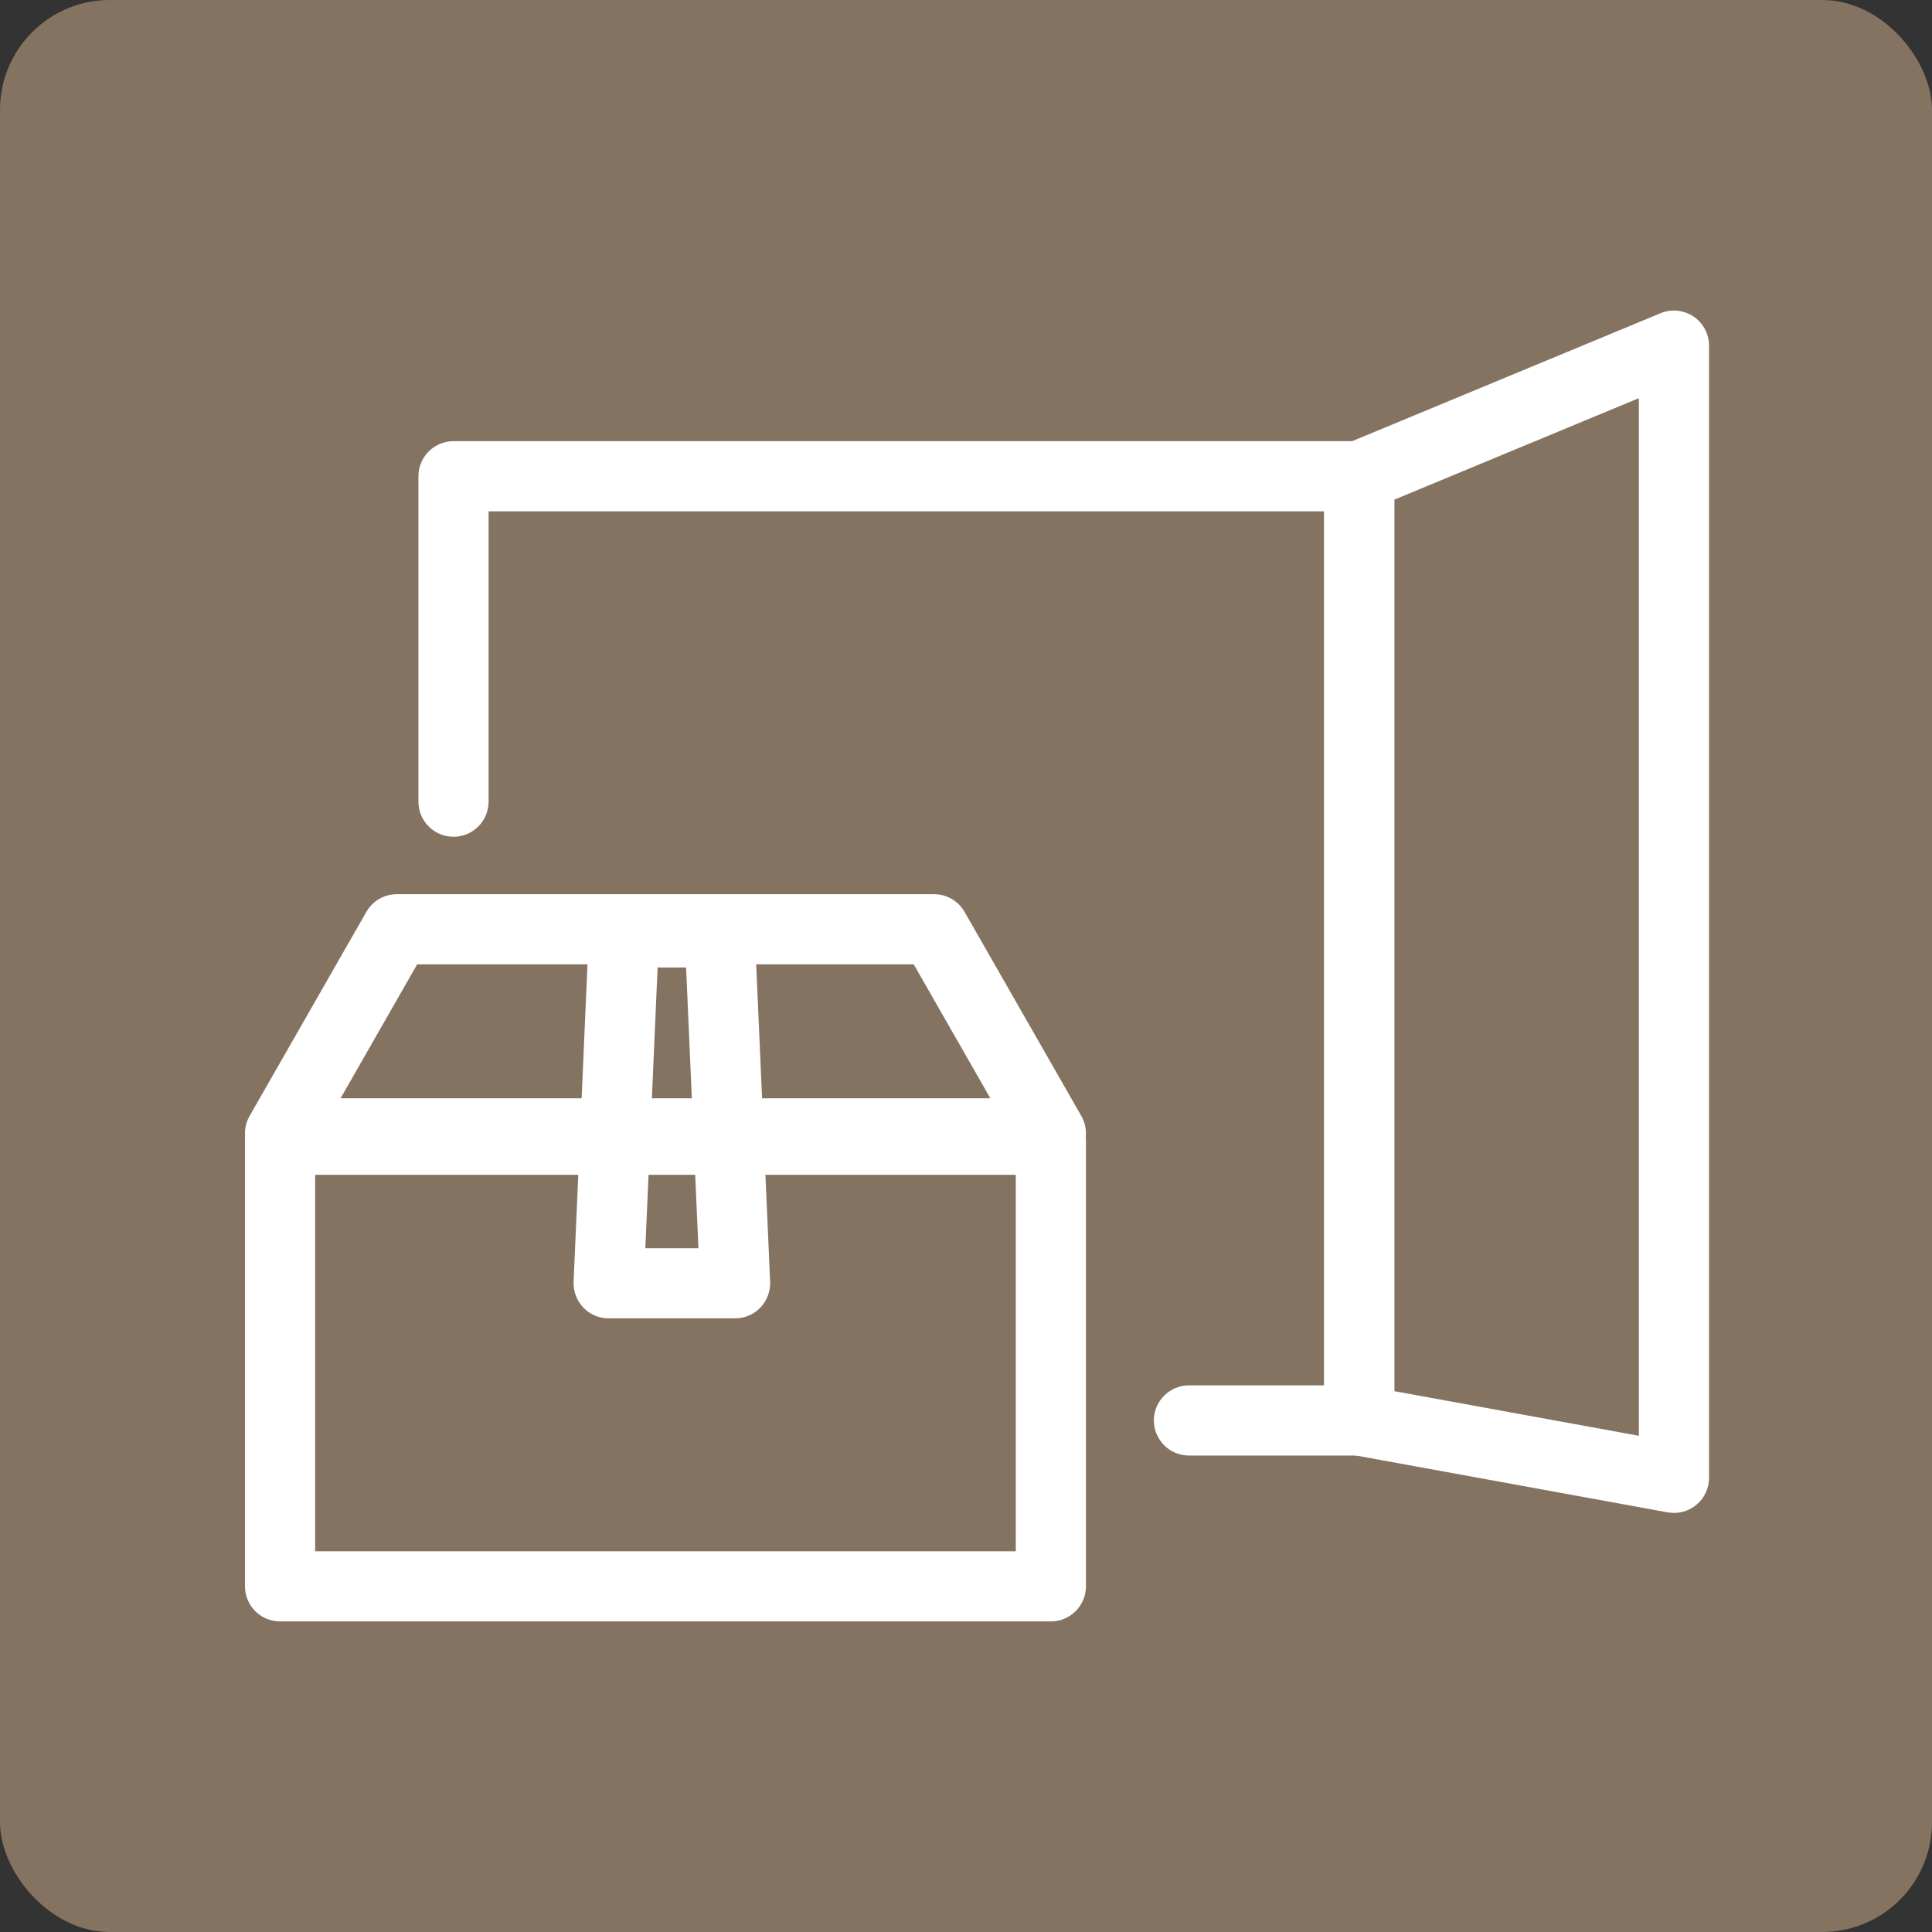
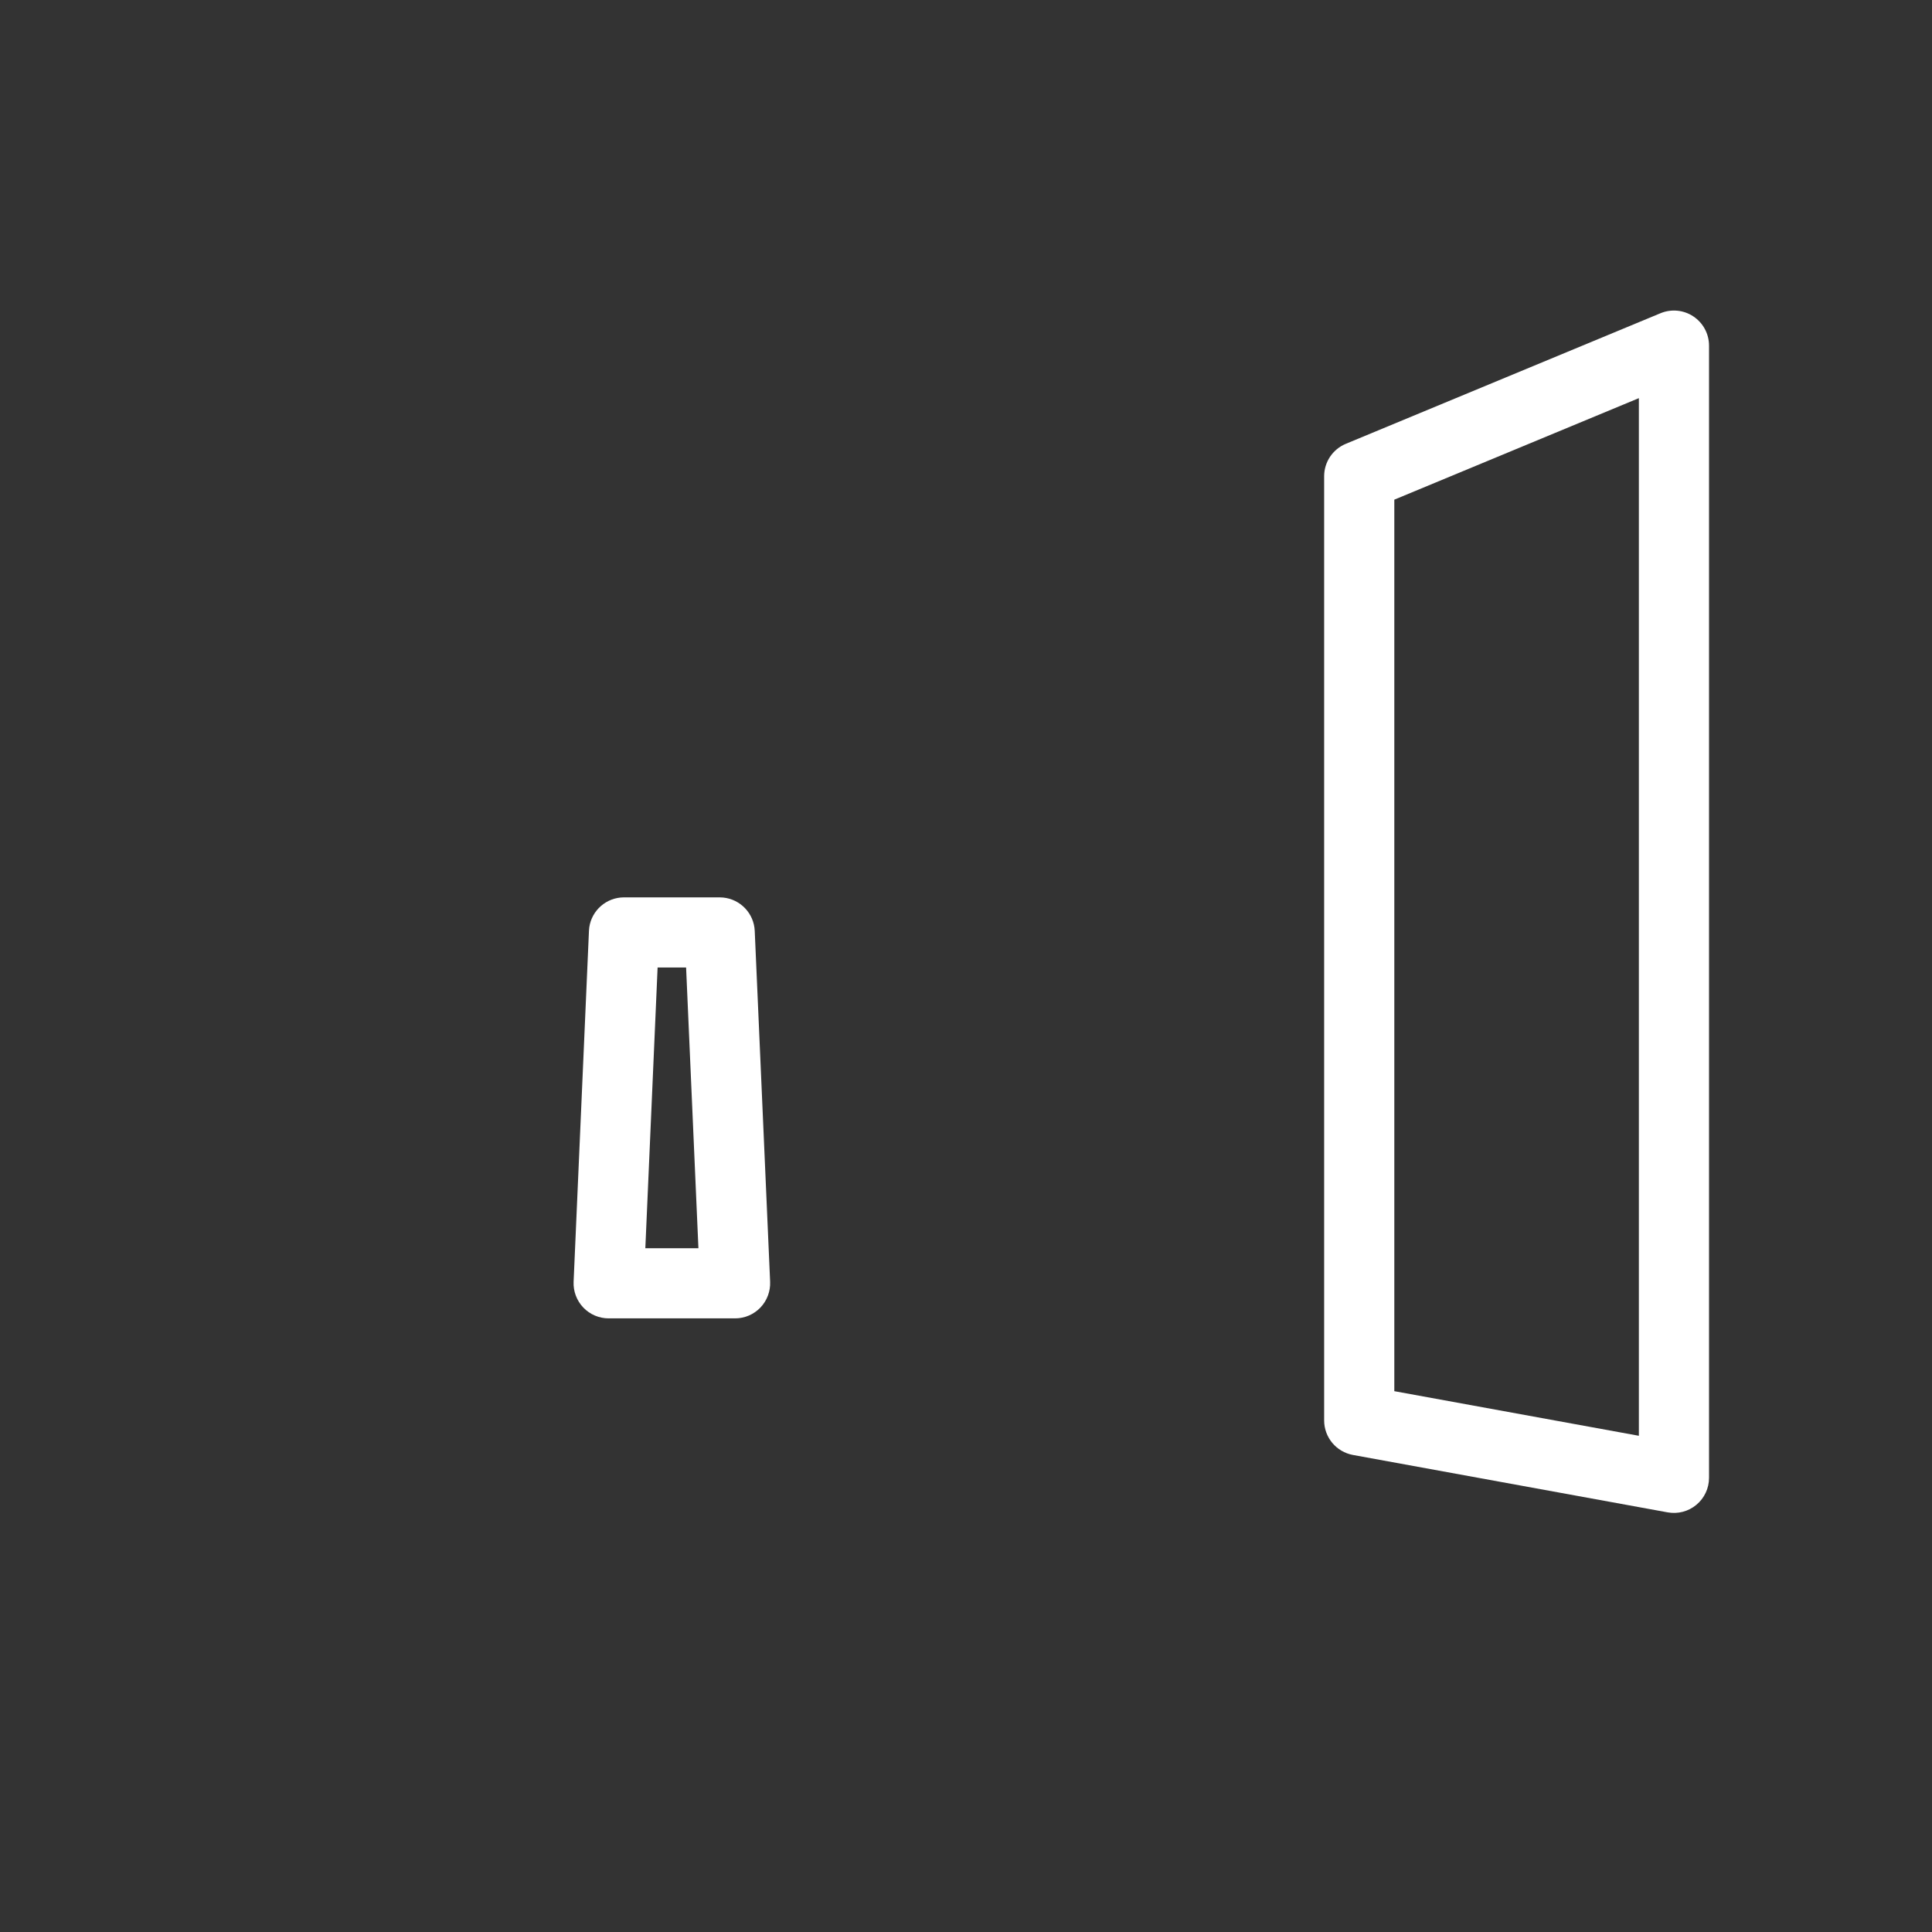
<svg xmlns="http://www.w3.org/2000/svg" width="88" height="88" viewBox="0 0 88 88" fill="none">
  <rect x="0" y="0" width="88" height="88" fill="#333333" stroke="none" />
-   <rect width="88" height="88" rx="5" fill="#847361" />
  <g clip-path="url(#clip0_2125_12966)">
-     <path d="M19.059 36.515V21.693C19.059 20.81 19.774 20.095 20.657 20.095H61.911C62.794 20.095 63.509 20.811 63.509 21.693V64.7C63.509 65.582 62.794 66.297 61.911 66.297H54.156C53.273 66.297 52.557 65.582 52.557 64.7C52.557 63.817 53.273 63.102 54.156 63.102H60.314V23.291H22.254V36.515C22.254 37.398 21.539 38.113 20.657 38.113C19.774 38.113 19.059 37.398 19.059 36.515Z" fill="white" />
    <path d="M75.634 14.267C76.127 14.063 76.689 14.117 77.133 14.414C77.577 14.71 77.844 15.209 77.844 15.743V67.314C77.844 67.788 77.633 68.238 77.269 68.541C76.906 68.845 76.425 68.971 75.959 68.886L61.624 66.271C60.865 66.132 60.314 65.471 60.313 64.7V21.692C60.313 21.046 60.702 20.464 61.299 20.216L75.634 14.267ZM63.509 22.759V63.366L74.648 65.398V18.135L63.509 22.759Z" fill="white" />
-     <path d="M47.865 50.316C48.748 50.316 49.463 51.031 49.463 51.914V72.254C49.463 73.137 48.748 73.852 47.865 73.852H12.756C11.873 73.852 11.158 73.137 11.158 72.254V51.914C11.158 51.031 11.873 50.316 12.756 50.316H47.865ZM14.354 70.657H46.268V53.511H14.354V70.657Z" fill="white" />
-     <path d="M42.547 40.729L42.759 40.743C43.248 40.808 43.685 41.098 43.934 41.534L49.252 50.83C49.535 51.325 49.533 51.933 49.247 52.426C48.961 52.919 48.435 53.222 47.865 53.222H12.756C12.186 53.222 11.66 52.919 11.374 52.426C11.088 51.933 11.086 51.325 11.369 50.83L16.688 41.534C16.972 41.036 17.501 40.729 18.074 40.729H42.547ZM15.511 50.027H45.11L41.619 43.924H19.002L15.511 50.027Z" fill="white" />
    <path d="M32.781 40.874L32.939 40.882C33.721 40.959 34.342 41.601 34.377 42.401L35.078 58.382C35.097 58.817 34.937 59.242 34.636 59.557C34.335 59.872 33.918 60.05 33.482 60.05H27.724C27.288 60.05 26.871 59.873 26.57 59.558C26.268 59.243 26.108 58.818 26.127 58.383L26.826 42.403L26.84 42.244C26.951 41.466 27.62 40.874 28.422 40.874H32.781ZM29.394 56.855H31.812L31.251 44.069H29.953L29.394 56.855Z" fill="white" />
  </g>
  <defs>
    <clipPath id="clip0_2125_12966">
      <rect width="67" height="60" fill="white" transform="translate(11 14)" />
    </clipPath>
  </defs>
</svg>